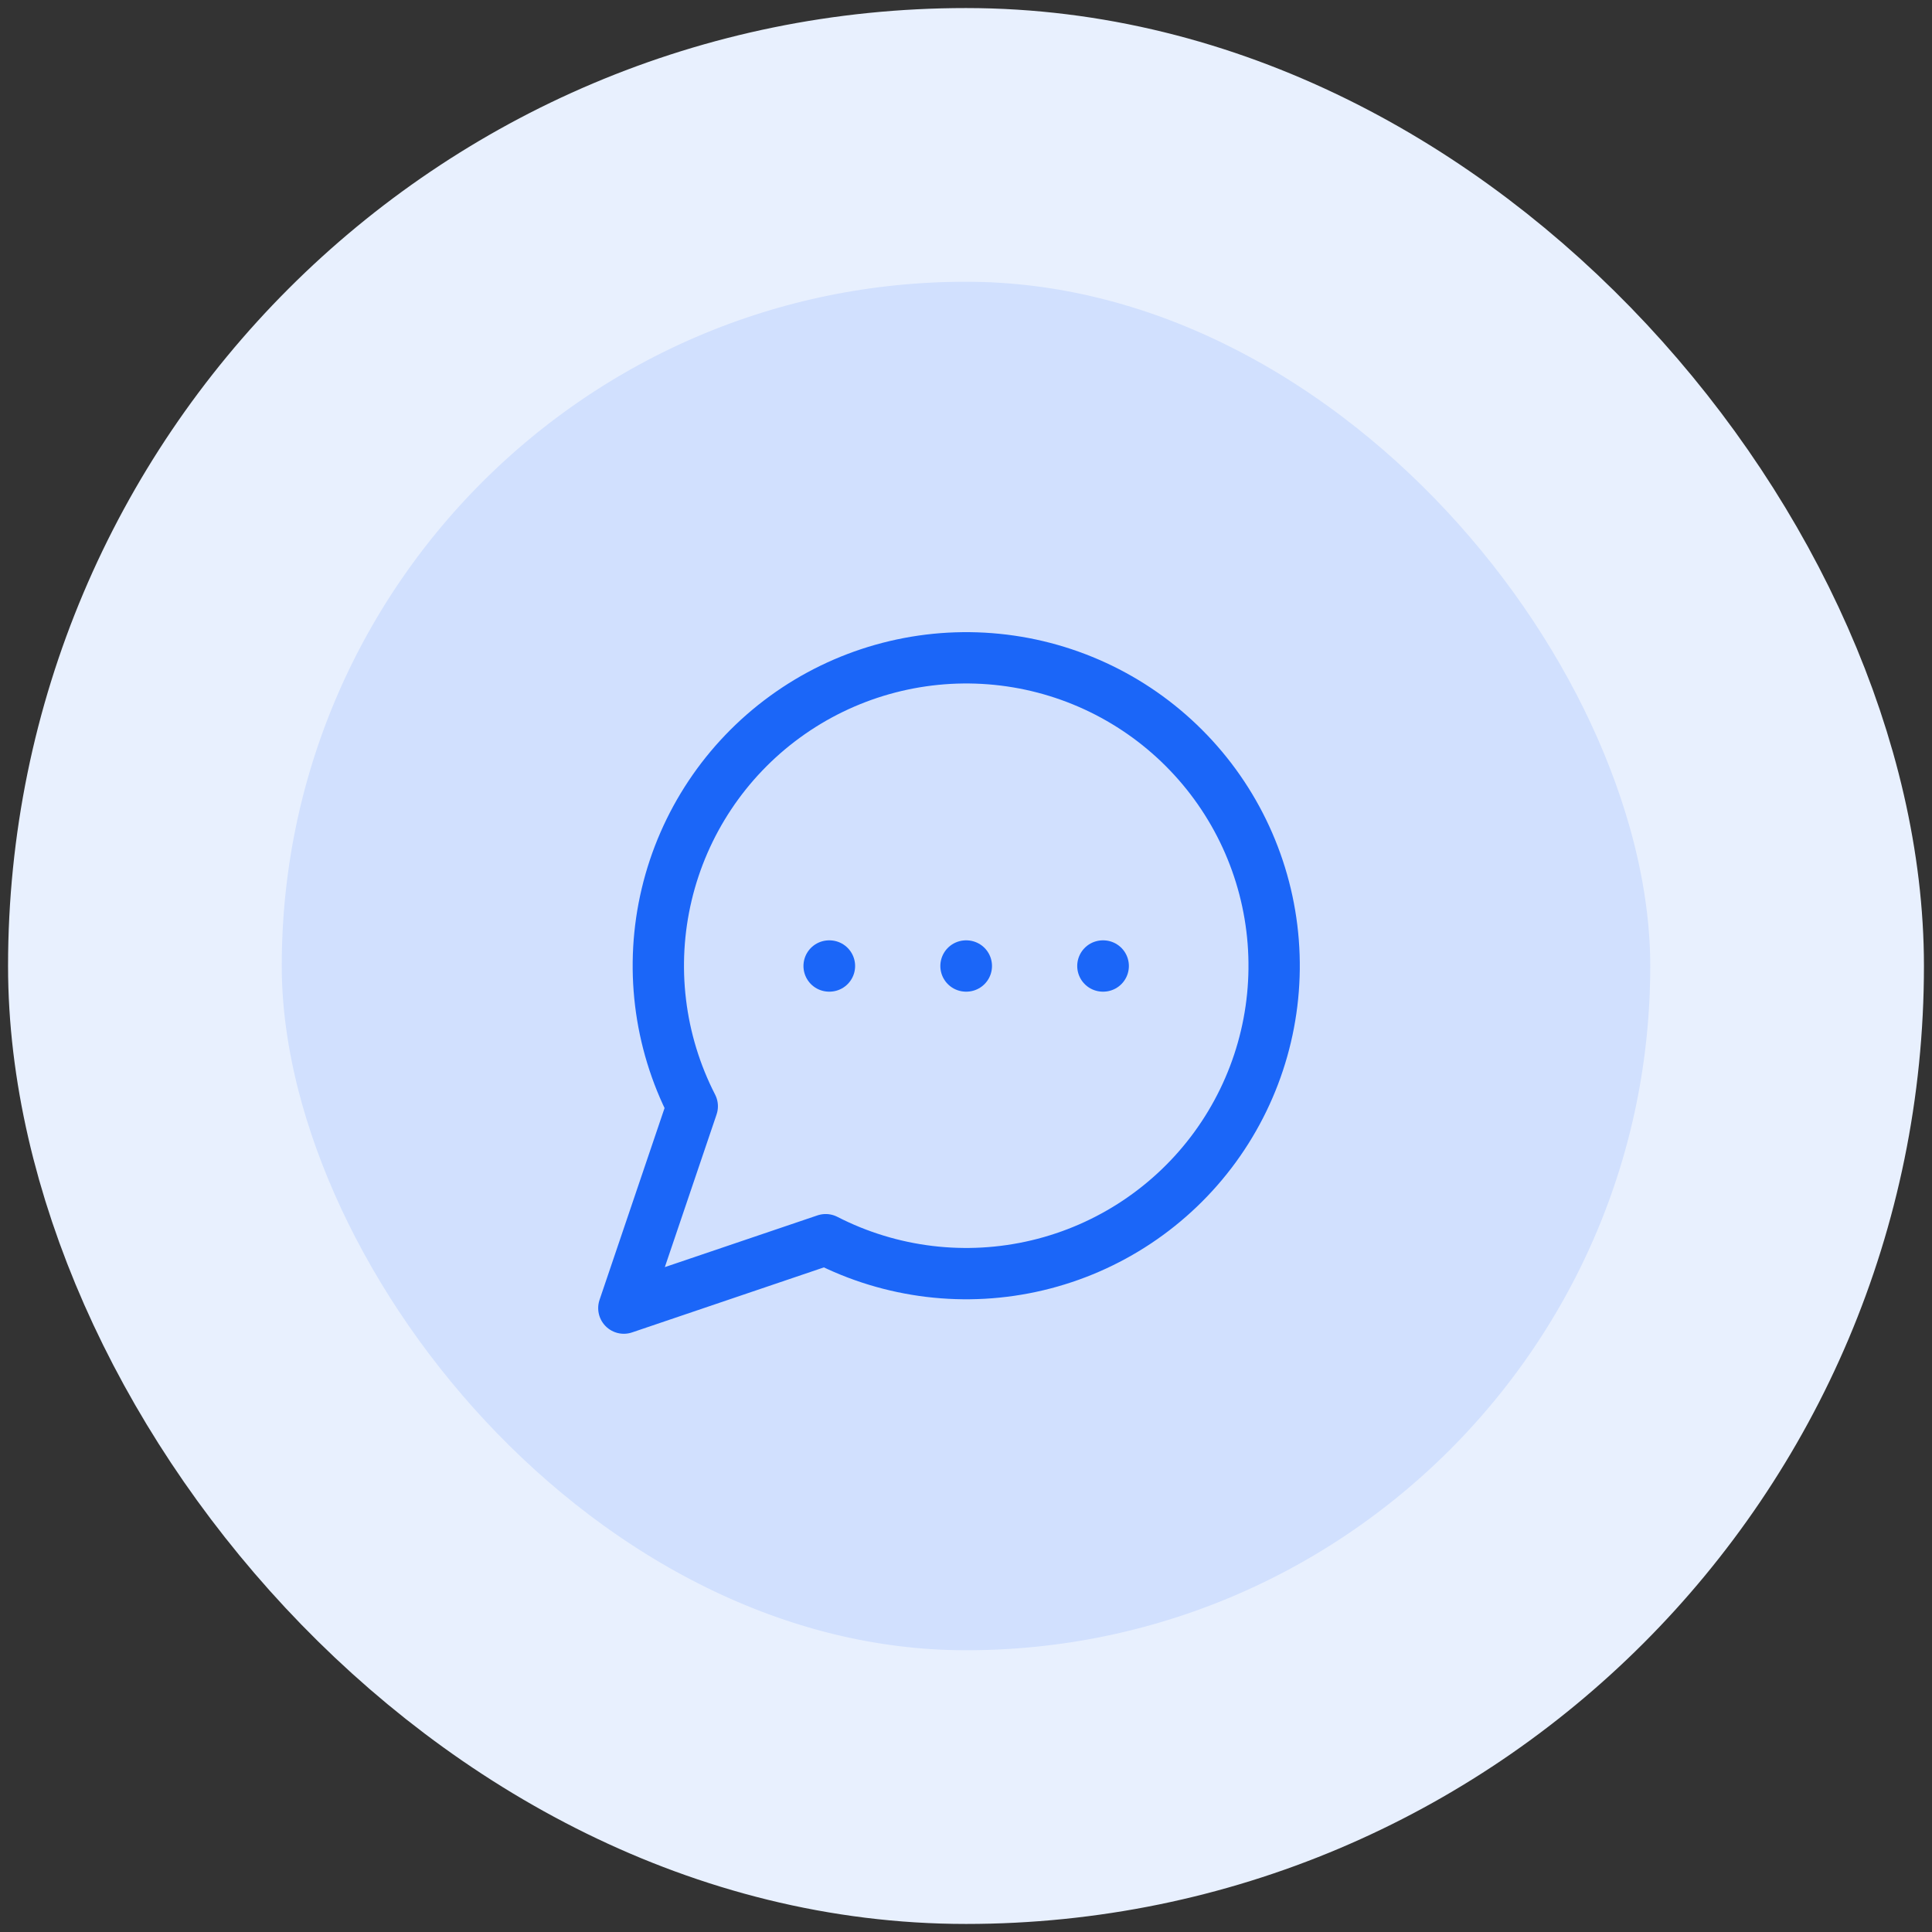
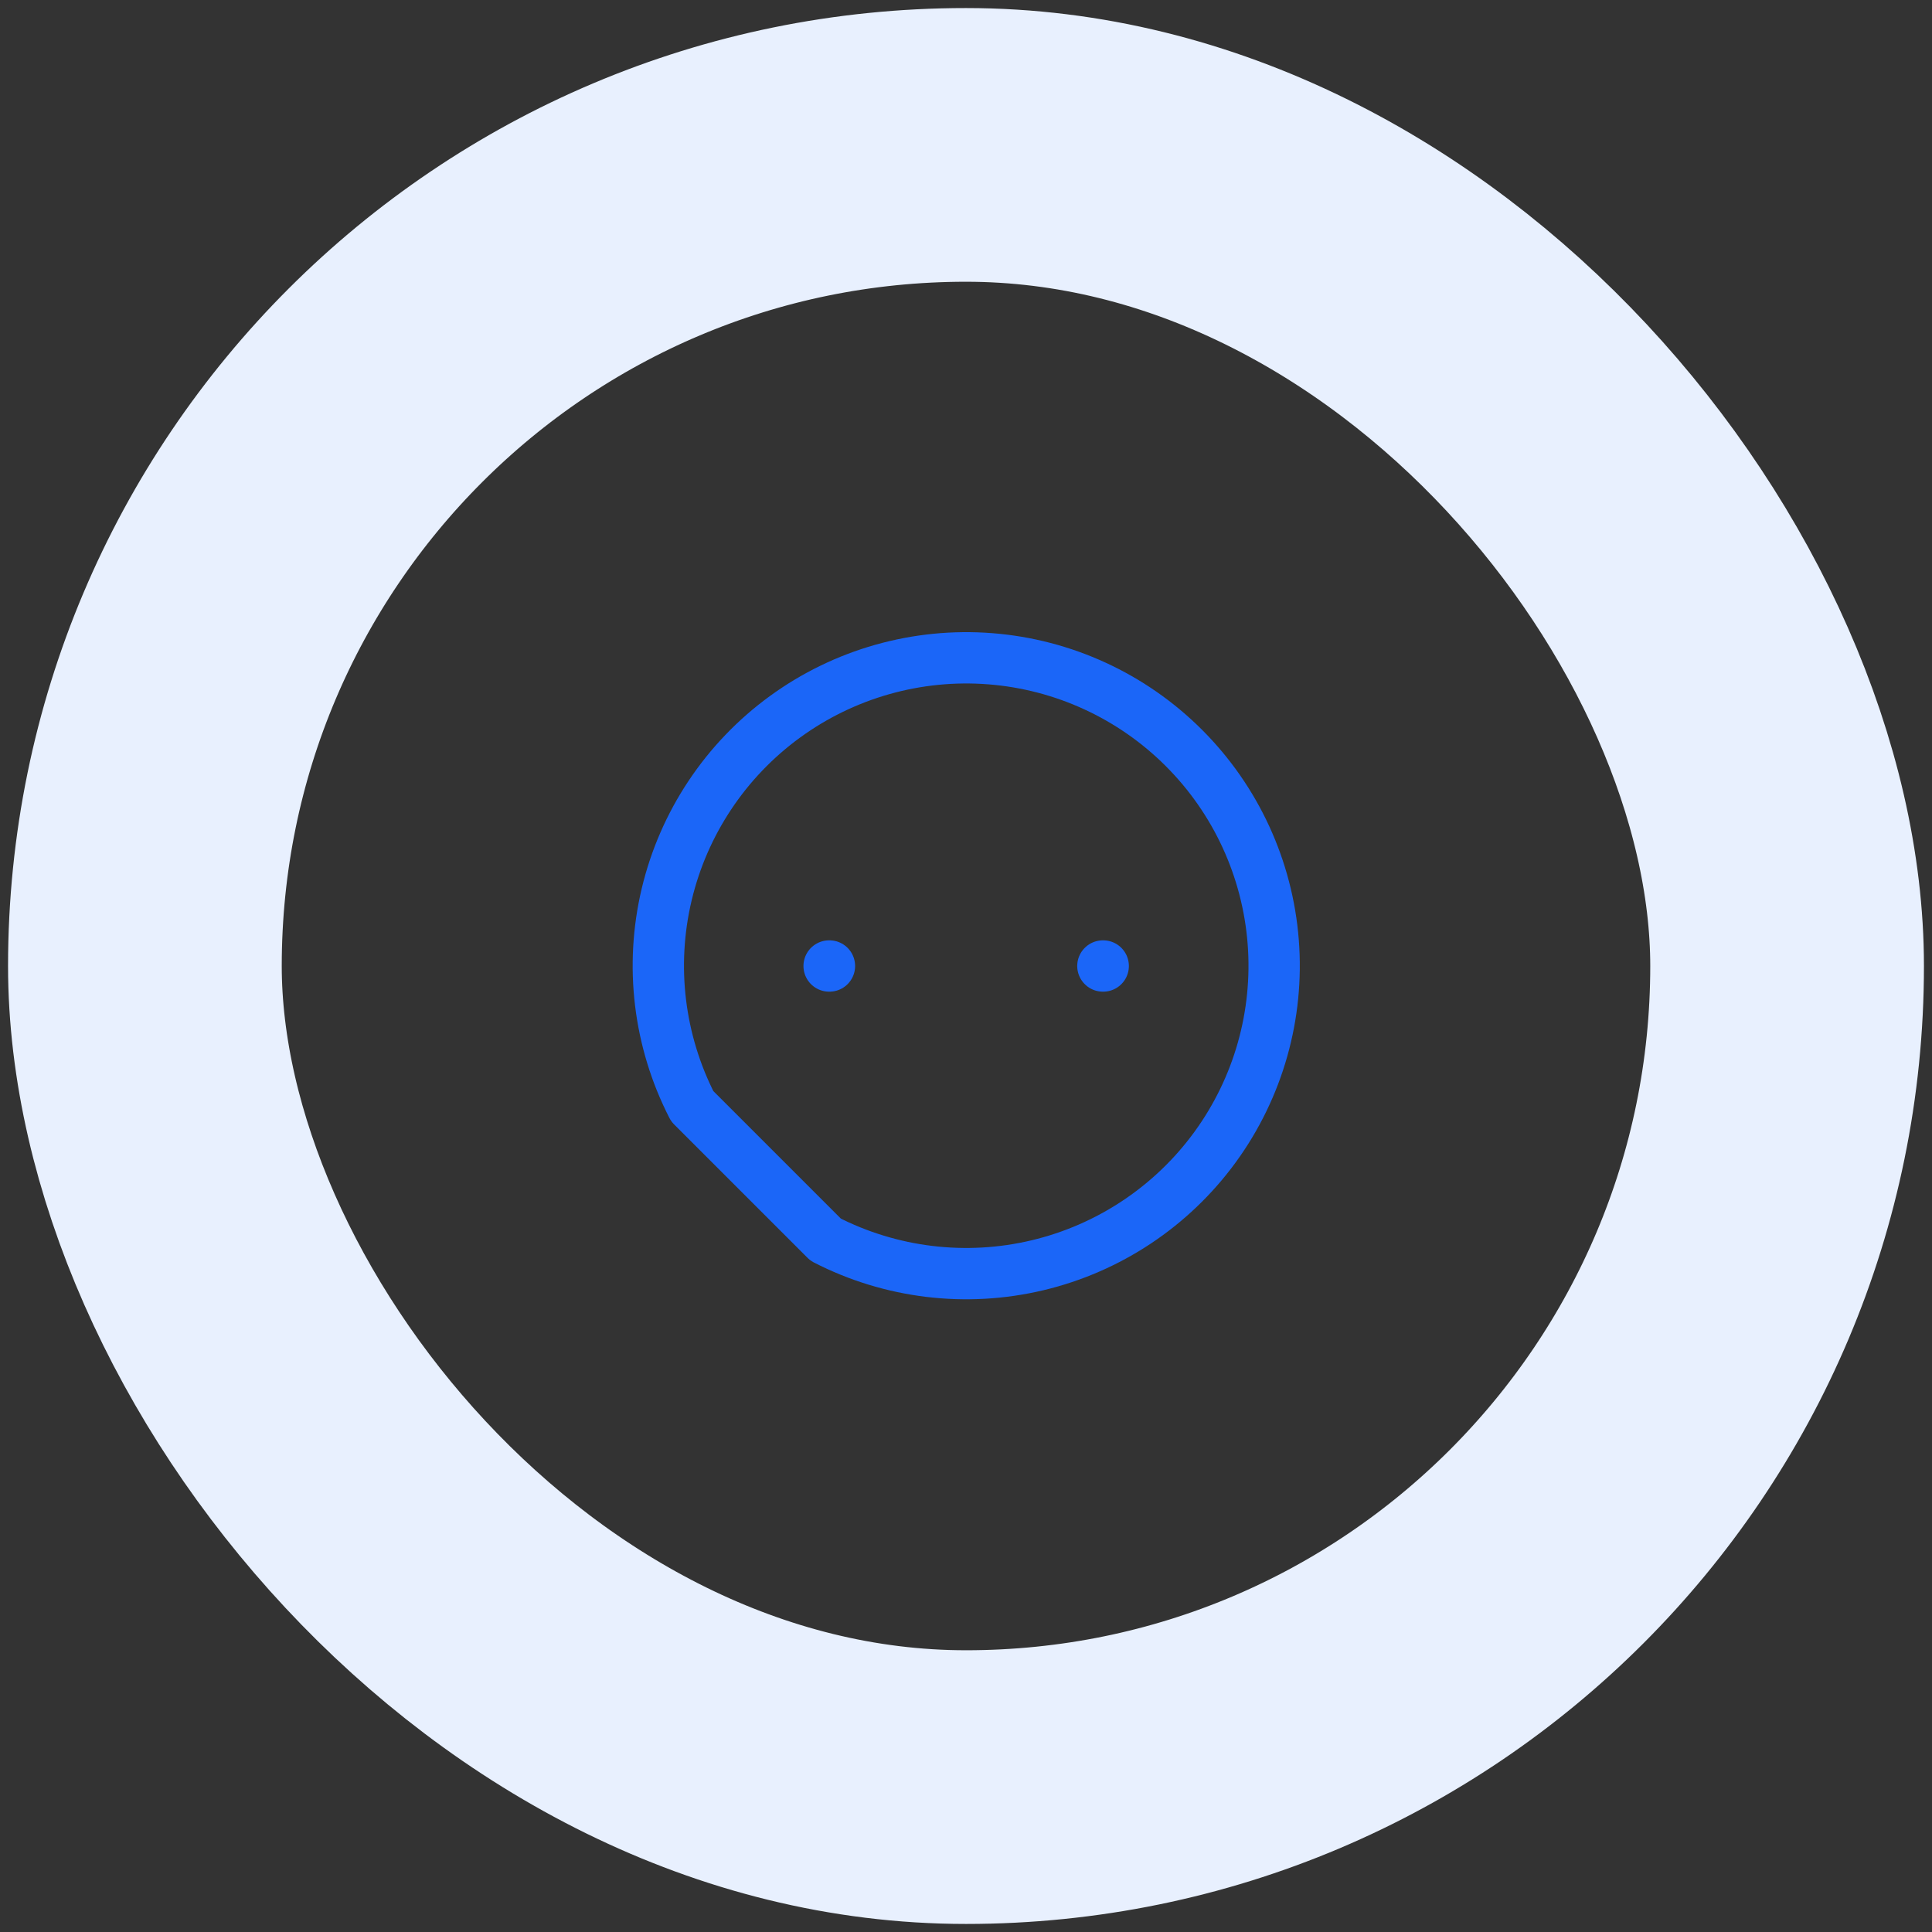
<svg xmlns="http://www.w3.org/2000/svg" width="80" height="80" viewBox="0 0 80 80" fill="none">
  <rect x="0" y="0" width="80" height="80" fill="#333333" stroke="none" />
-   <rect x="6" y="6" width="68" height="68" rx="34" fill="#D1E0FE" />
  <rect x="6" y="6" width="68" height="68" rx="34" stroke="#E8F0FE" stroke-width="11.333" />
-   <path d="M34.19 51.333C36.894 52.72 40.005 53.095 42.961 52.392C45.917 51.689 48.525 49.953 50.315 47.497C52.104 45.041 52.958 42.026 52.721 38.997C52.485 35.967 51.174 33.121 49.025 30.973C46.877 28.824 44.031 27.513 41.002 27.277C37.972 27.041 34.957 27.894 32.501 29.684C30.045 31.473 28.309 34.081 27.606 37.037C26.903 39.994 27.278 43.104 28.665 45.808L25.832 54.166L34.19 51.333Z" stroke="#1B66F8" stroke-width="2.125" stroke-linecap="round" stroke-linejoin="round" />
+   <path d="M34.19 51.333C36.894 52.72 40.005 53.095 42.961 52.392C45.917 51.689 48.525 49.953 50.315 47.497C52.104 45.041 52.958 42.026 52.721 38.997C52.485 35.967 51.174 33.121 49.025 30.973C46.877 28.824 44.031 27.513 41.002 27.277C37.972 27.041 34.957 27.894 32.501 29.684C30.045 31.473 28.309 34.081 27.606 37.037C26.903 39.994 27.278 43.104 28.665 45.808L34.19 51.333Z" stroke="#1B66F8" stroke-width="2.125" stroke-linecap="round" stroke-linejoin="round" />
  <path d="M34.332 40H34.346" stroke="#1B66F8" stroke-width="2.125" stroke-linecap="round" stroke-linejoin="round" />
-   <path d="M40 40H40.014" stroke="#1B66F8" stroke-width="2.125" stroke-linecap="round" stroke-linejoin="round" />
  <path d="M45.668 40H45.682" stroke="#1B66F8" stroke-width="2.125" stroke-linecap="round" stroke-linejoin="round" />
</svg>